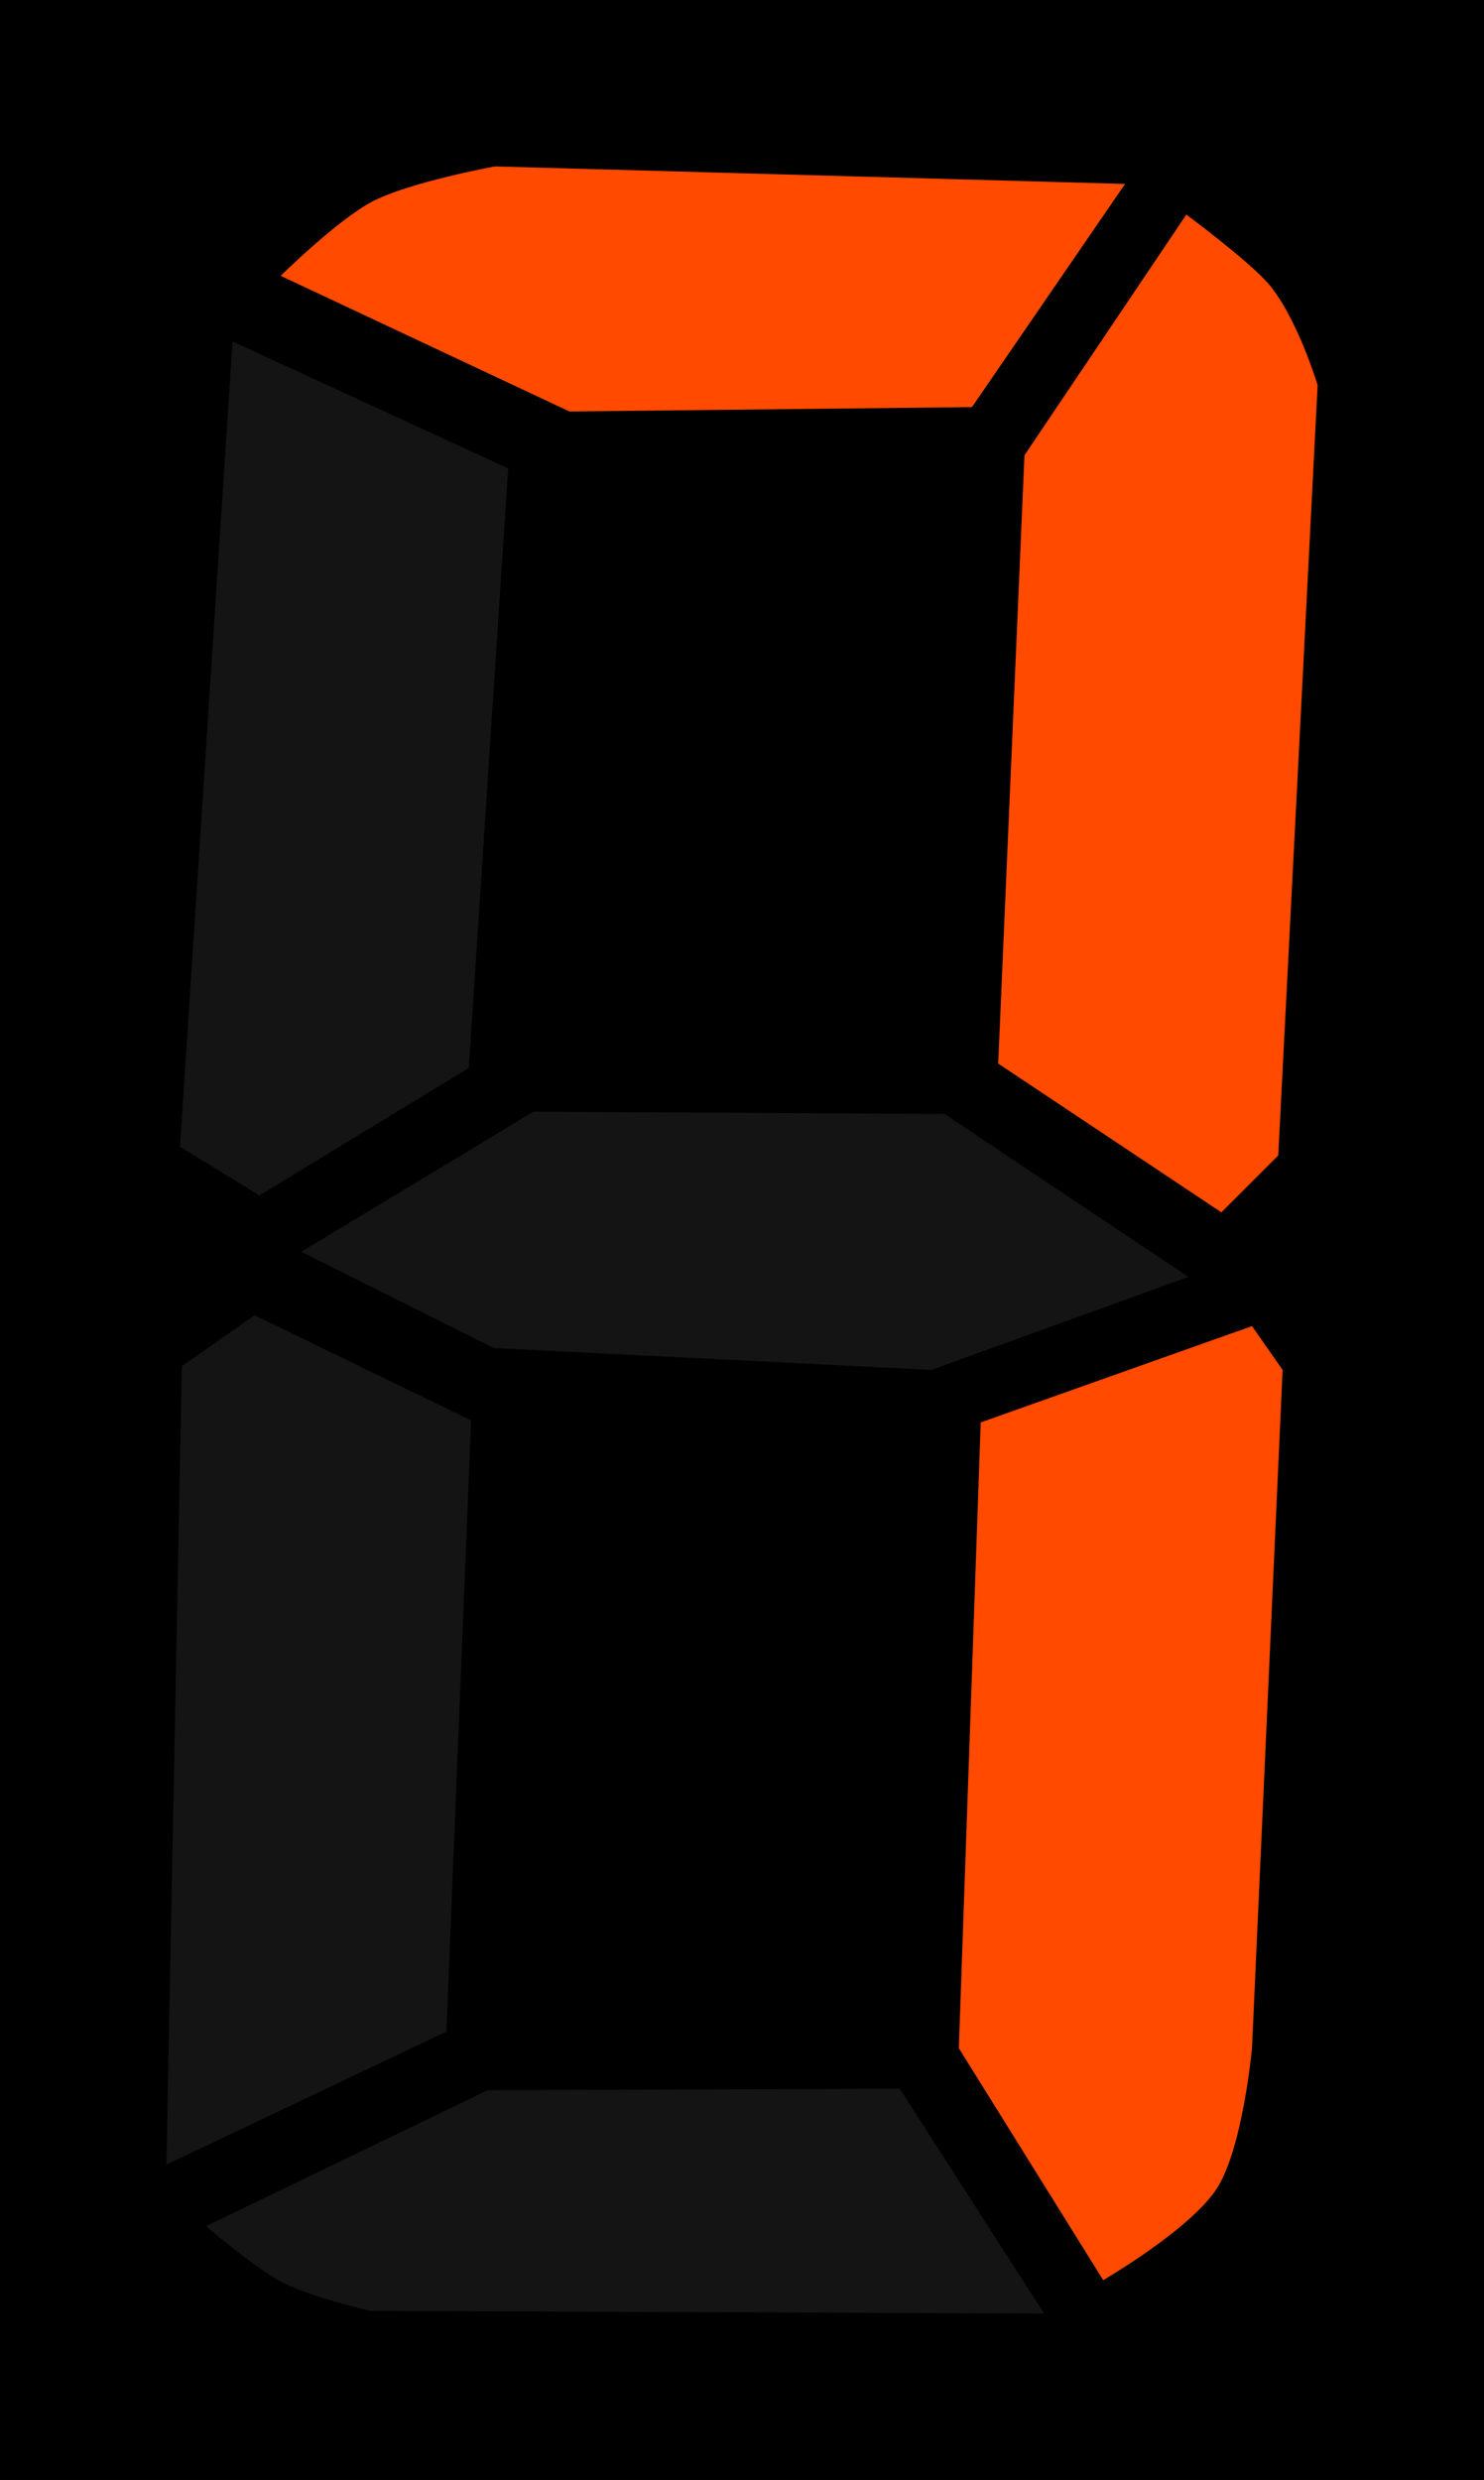
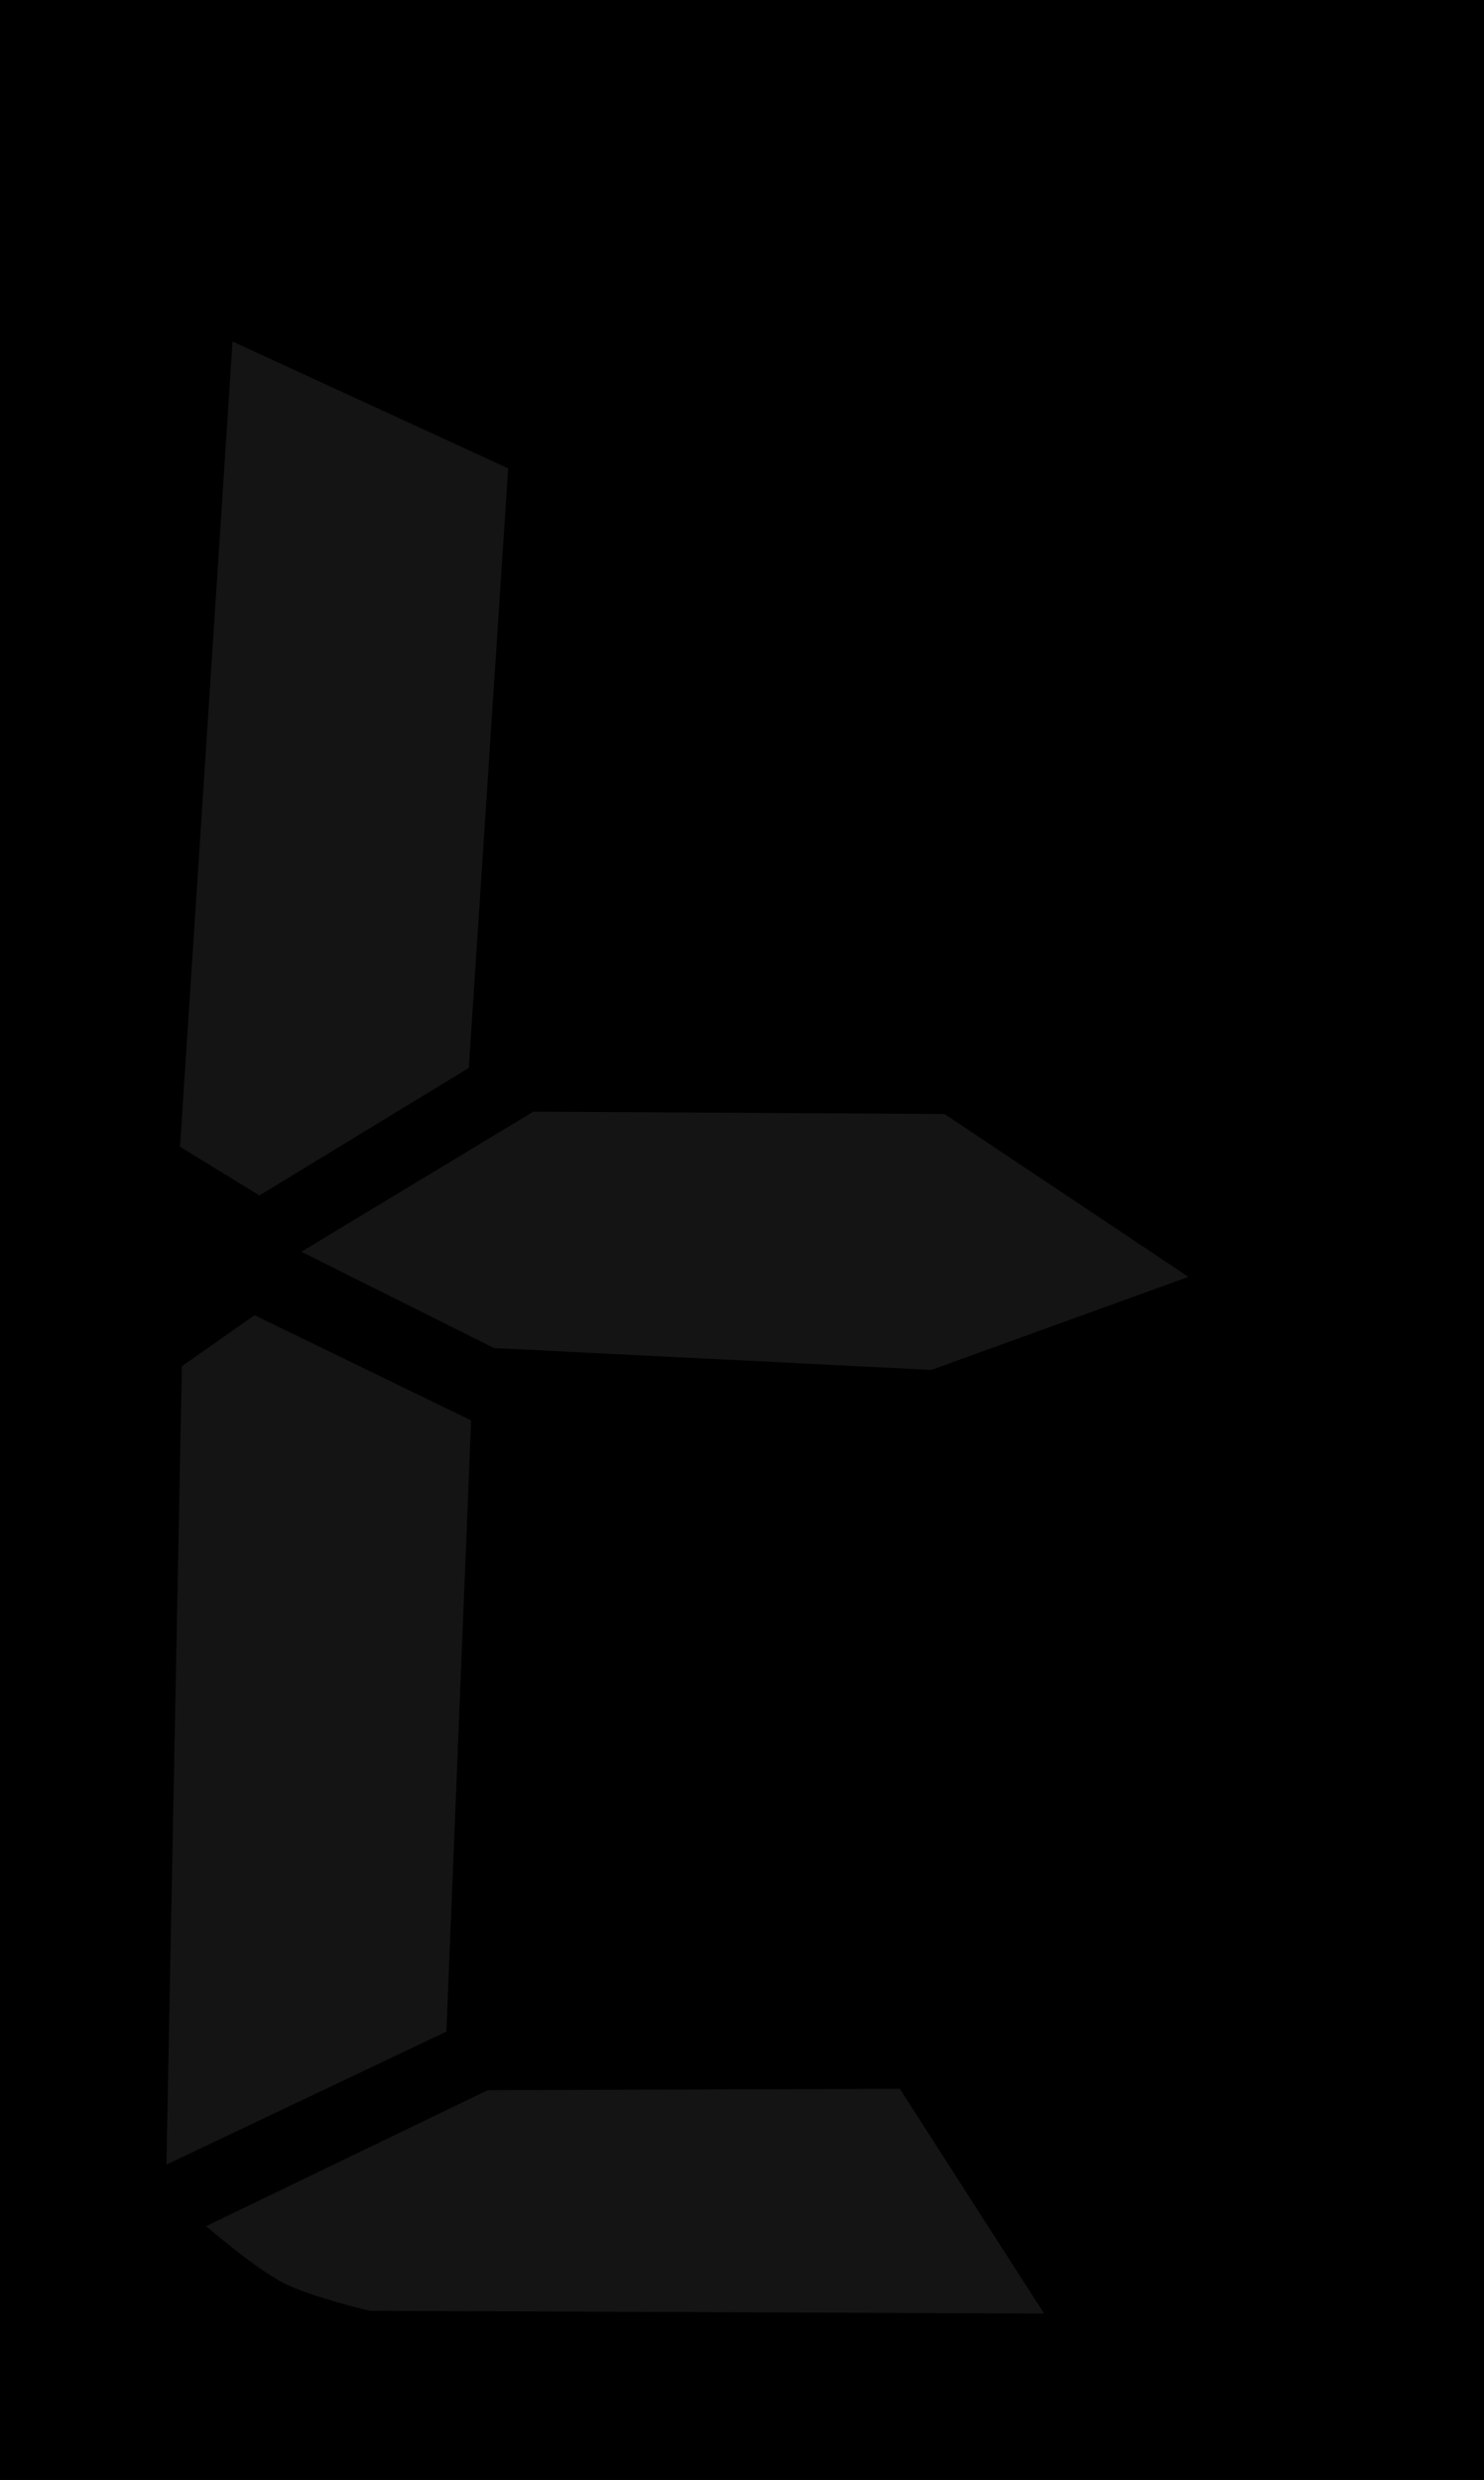
<svg xmlns="http://www.w3.org/2000/svg" height="953.726" width="570.822" viewBox="0 0 535.156 894.135">
  <path d="M0 0h535.16v894.14H0z" />
-   <path d="M178.52 60s-30.59 5.557-44.18 12.621c-12.6 6.555-33.13 26.824-33.13 26.824l104.14 48.915 145.16-1.58 55.22-80.469L178.52 60zm249.3 17.355l-58.38 86.785-9.47 219.32 80.47 53.64 20.52-20.51 14.2-277.7s-7.29-24.26-17.63-36.46c-6.8-8.03-29.71-25.075-29.71-25.075zm23.67 400.76l-97.83 34.72-7.89 225.63 52.07 83.62s31.57-18.32 41.03-33.13c9.33-14.63 12.62-50.49 12.62-50.49l11.04-244.57-11.04-15.78z" fill-rule="evenodd" fill="#ff4a00" />
  <path d="M83.854 123.12L64.922 413.44l28.619 17.57 75.519-45.97 14.2-216.17-99.406-45.75zm108.45 277.69l-83.62 50.49 69.42 34.72 157.79 7.88 92.68-33.54-87.92-58.71-148.35-.84zm-100.5 73.38l-26.221 18.4-5.578 287.85 100.97-47.97 8.92-220.35-78.091-37.93zm232.68 278.9l-148.59.5-101.57 49.03c.002 0 17.693 15.28 28 20.54 9.68 4.94 31.04 9.98 31.04 9.98l243.15.99-52.03-81.04z" fill-rule="evenodd" fill="#141414" />
</svg>